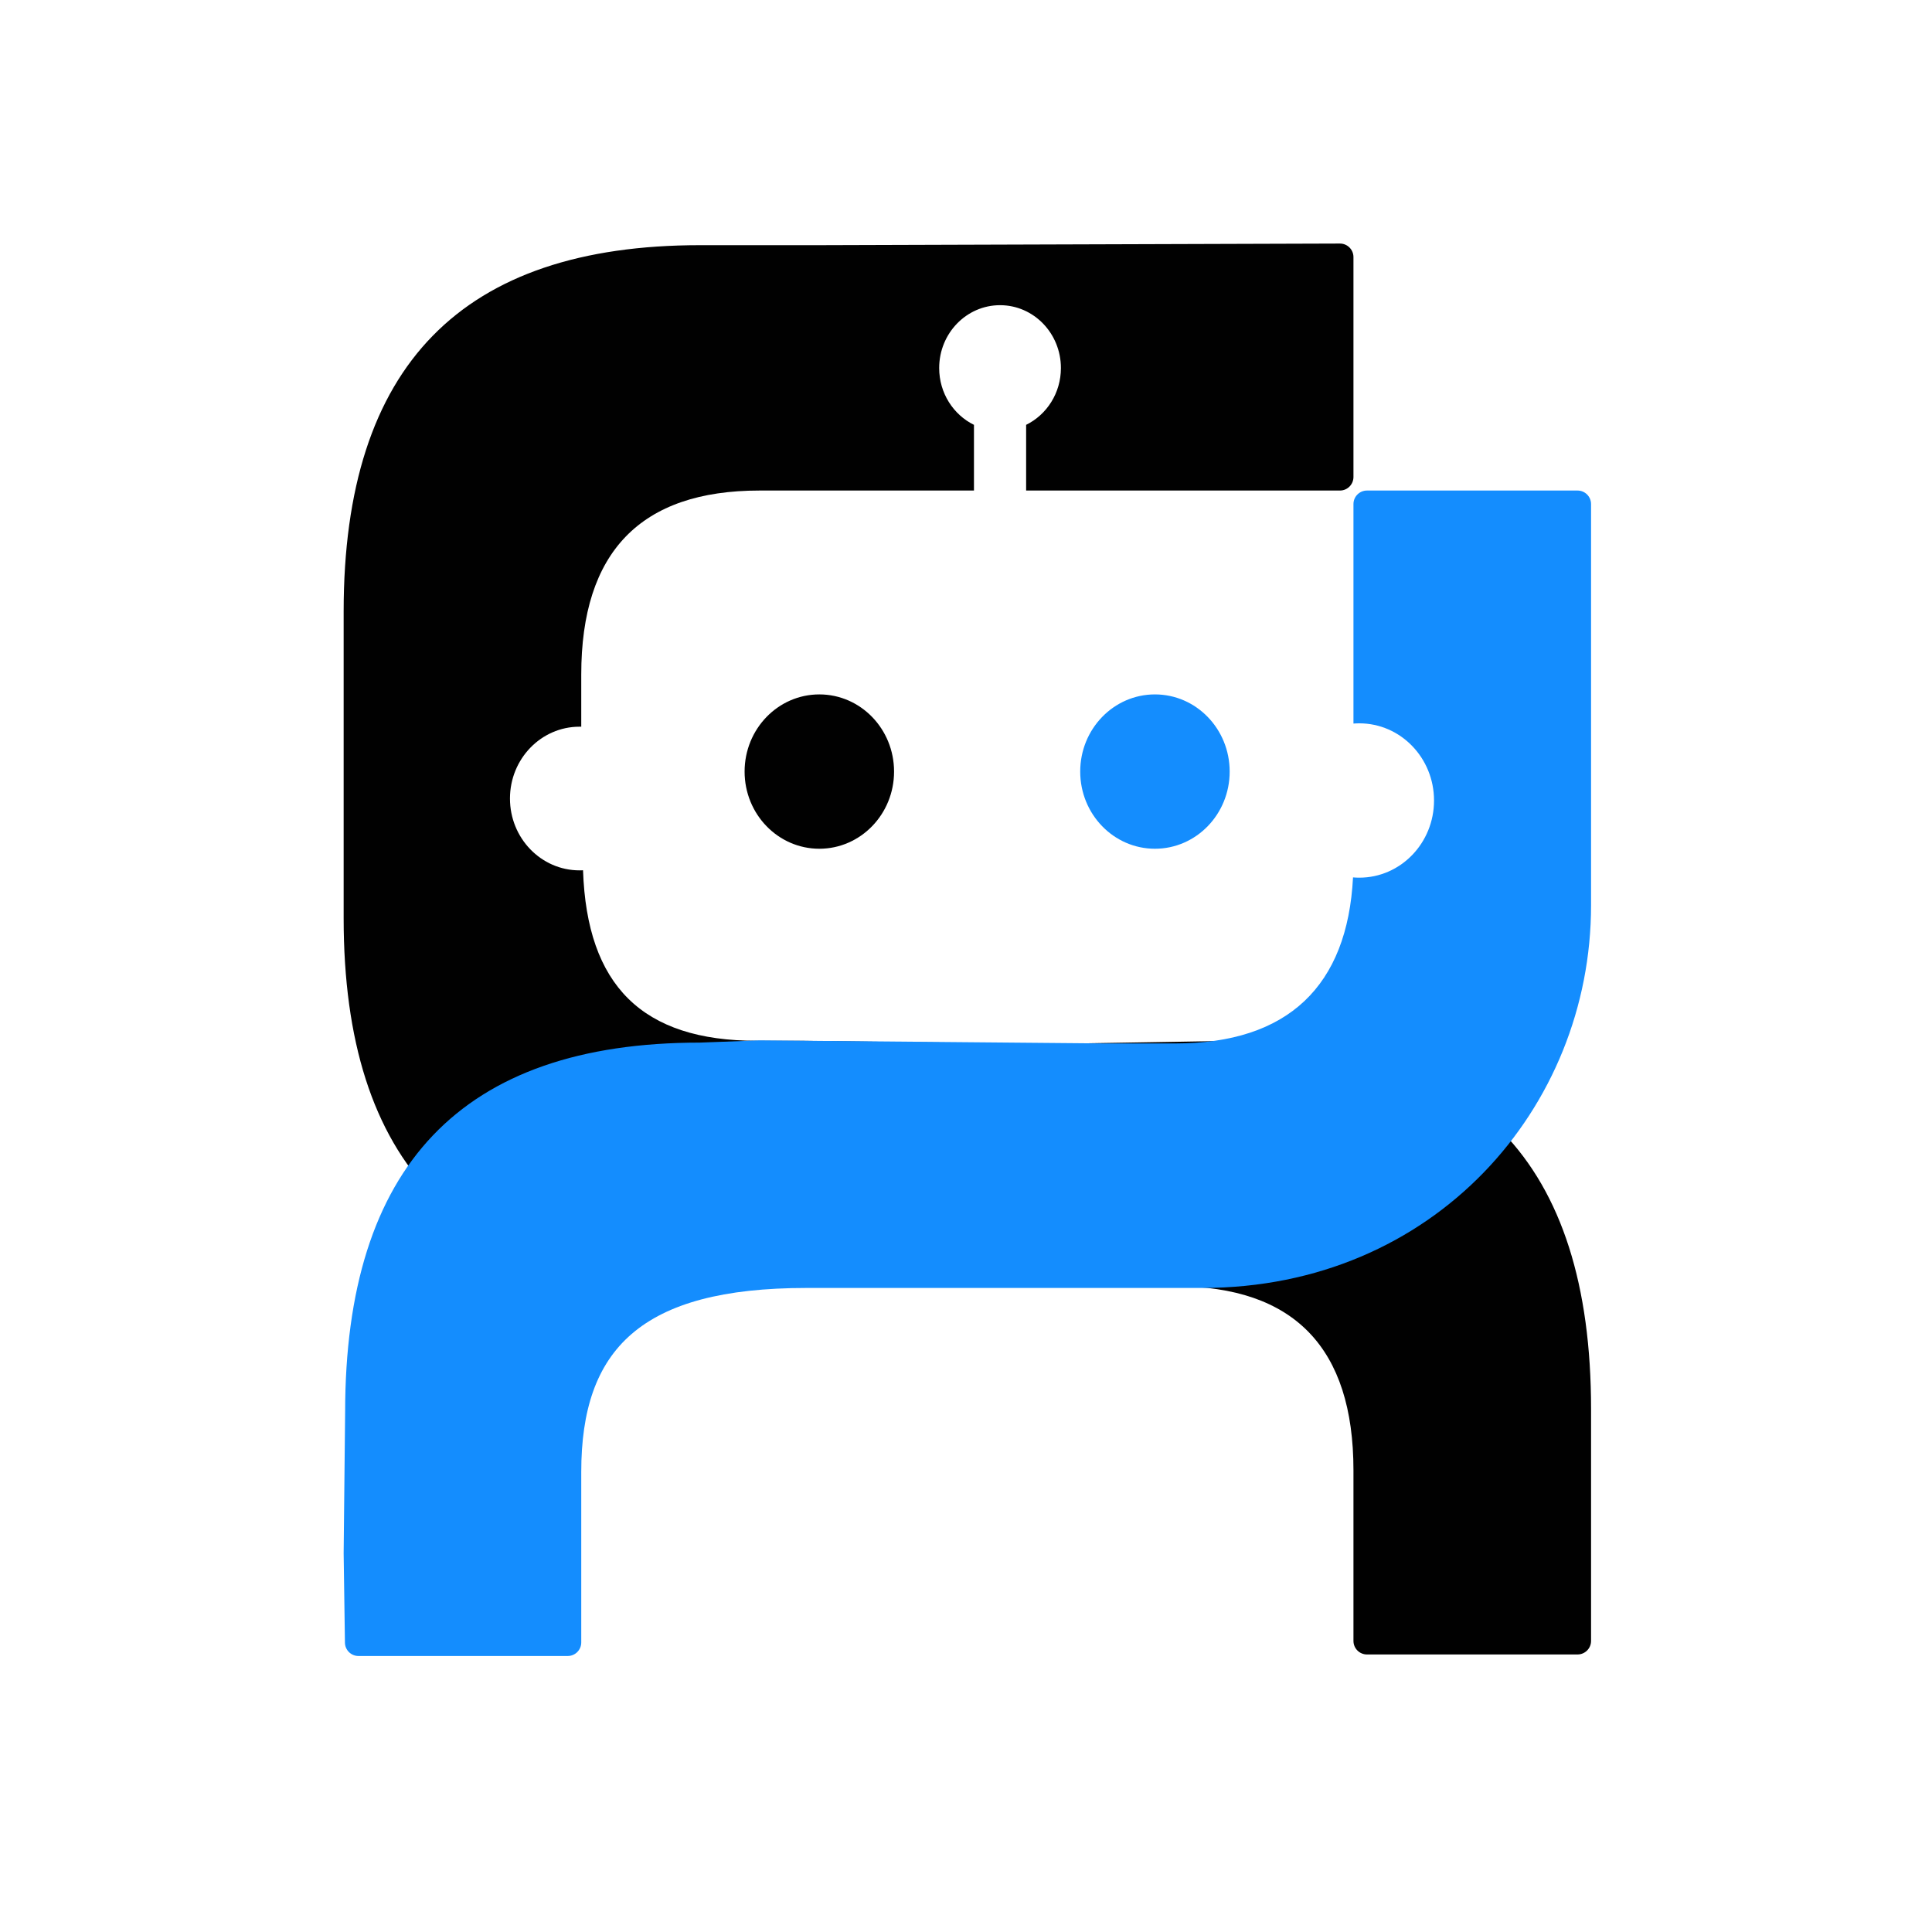
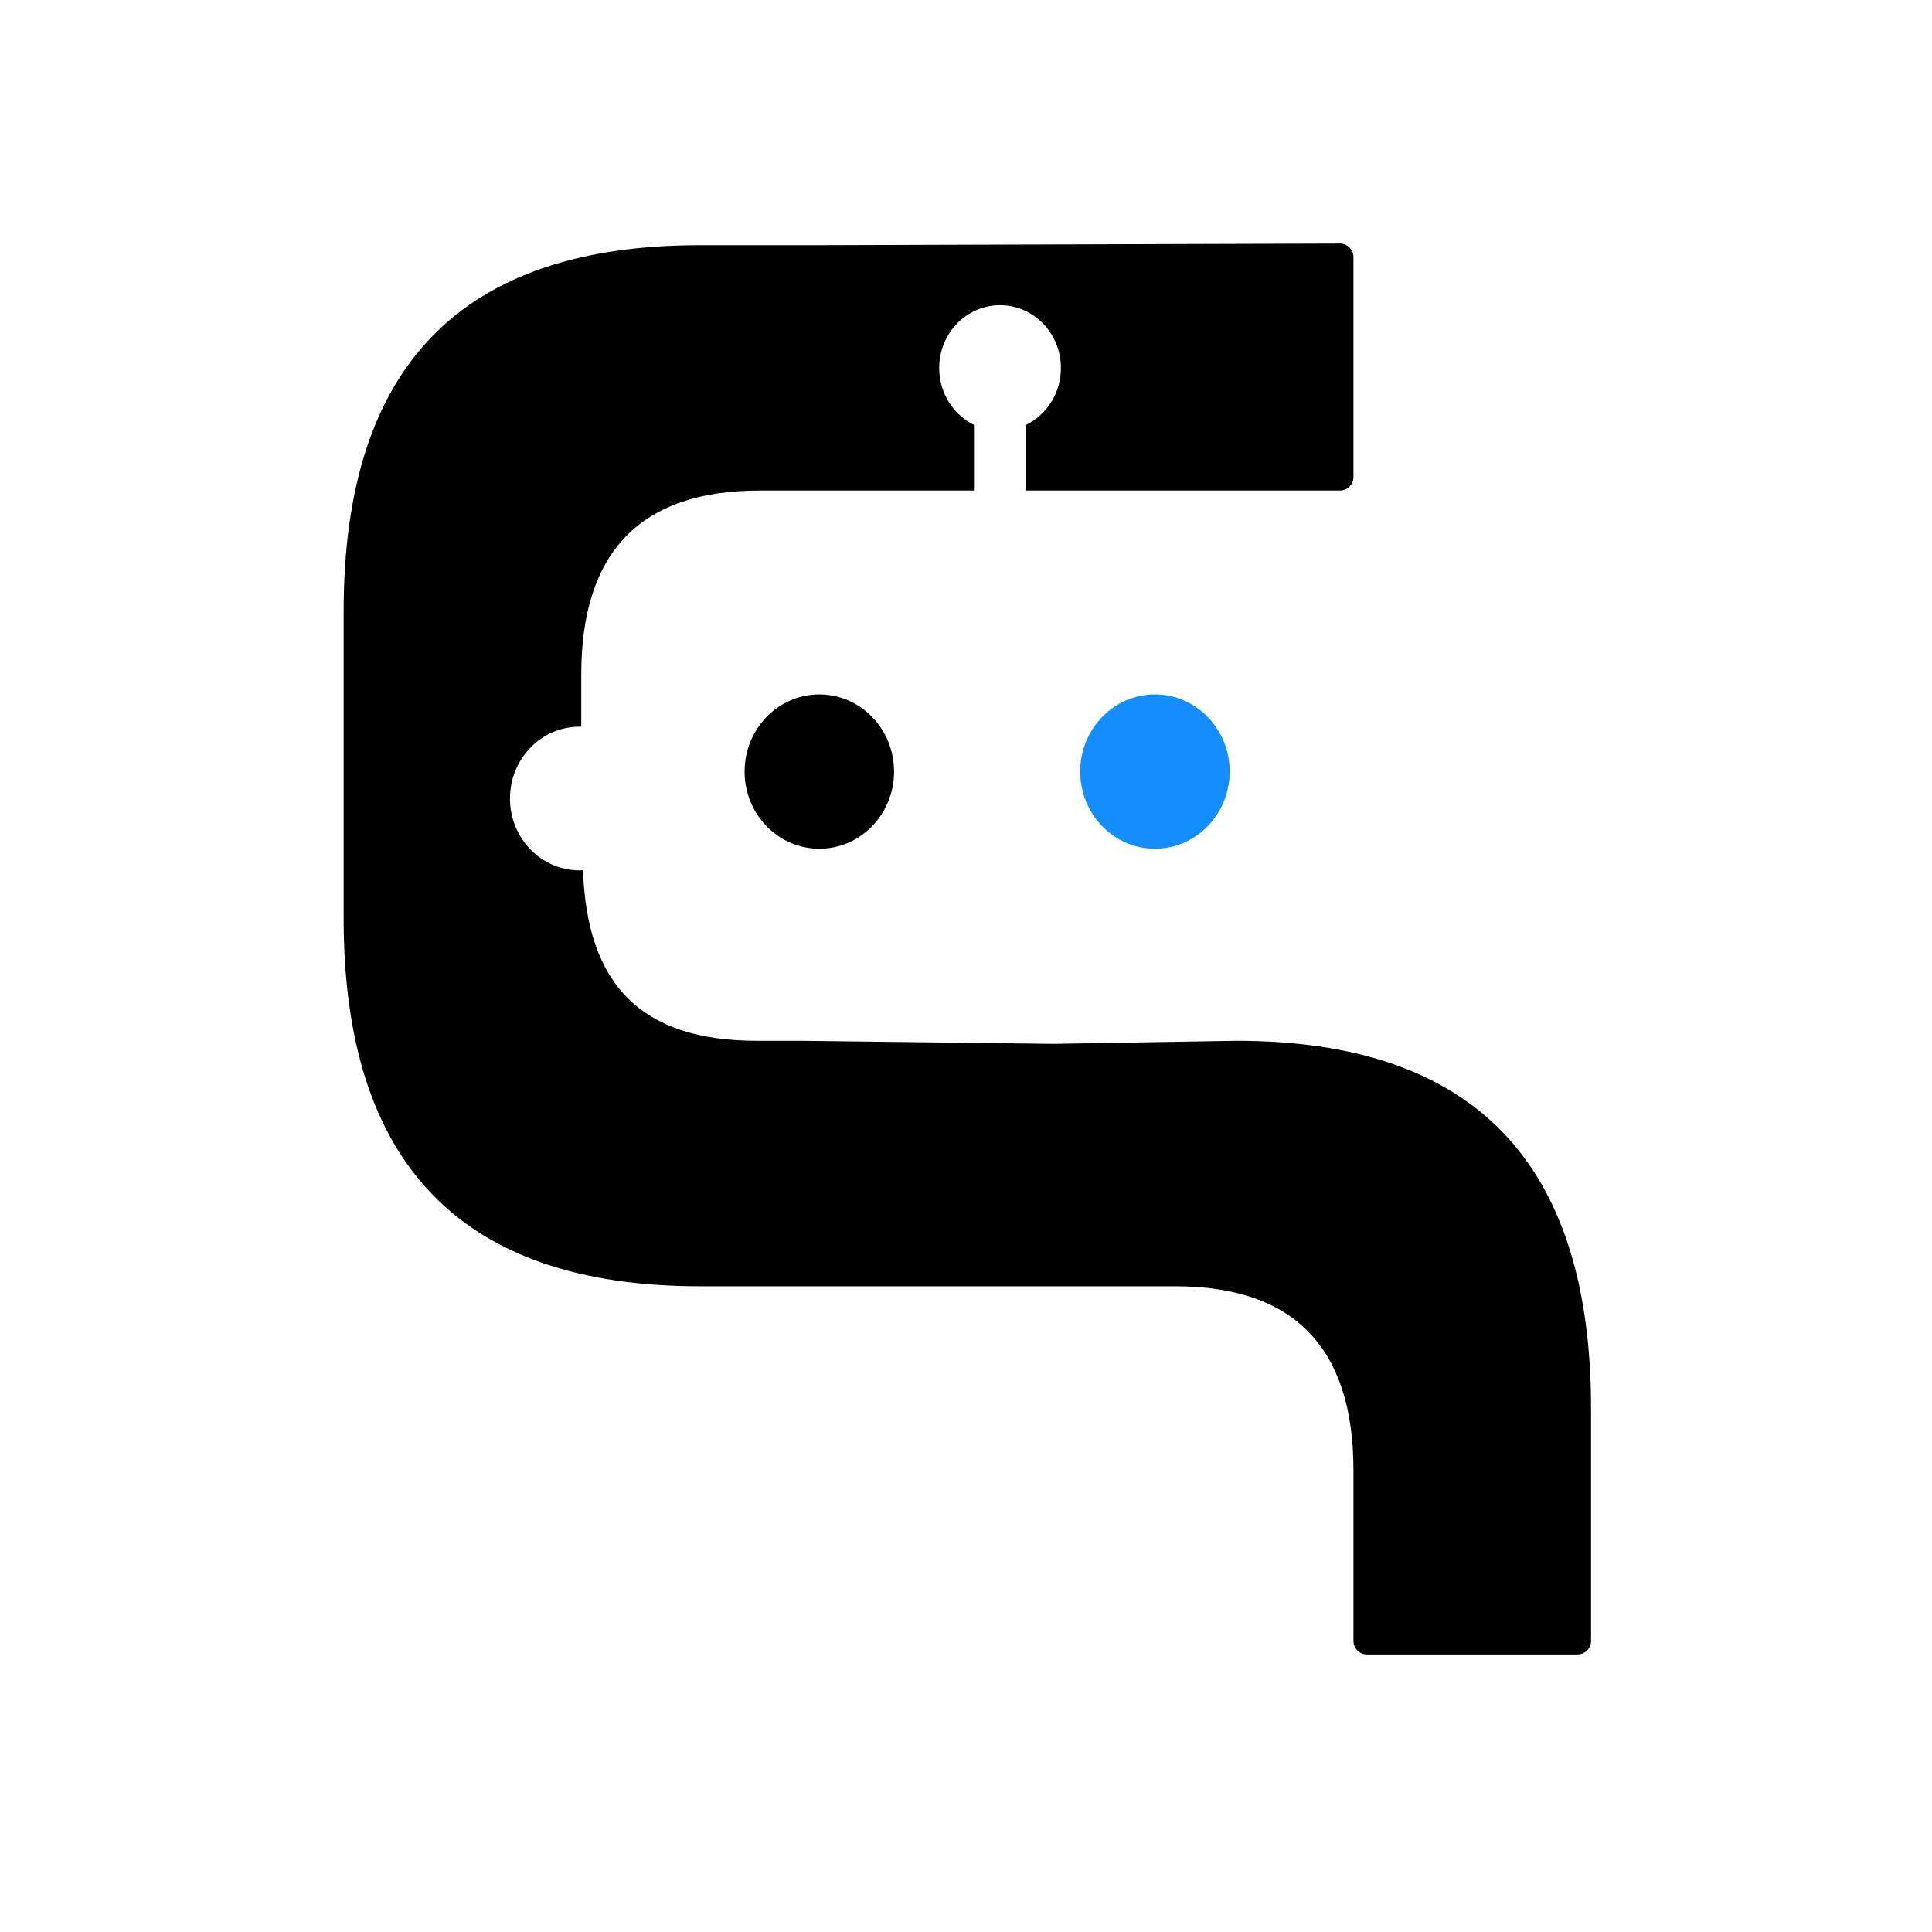
<svg xmlns="http://www.w3.org/2000/svg" width="714" height="714" viewBox="0 0 714 714" fill="none">
-   <circle cx="357" cy="357" r="357" fill="white" />
  <g filter="url(#filter0_d_247_2099)">
    <path fill-rule="evenodd" clip-rule="evenodd" d="M500.19 91.006C500.19 88.238 497.942 85.997 495.175 86.006L303.168 86.609H258.714C170.905 86.609 127 130.762 127 222.005V290.013V313.599V320.049V335.351C127 426.028 170.356 471.366 258.714 471.366H282.869H353.565H434.333C478.238 471.366 500.19 494.087 500.19 539.374V567.613V602.433C500.19 605.195 502.429 607.433 505.19 607.433H583C585.761 607.433 588 605.195 588 602.433V561.543V516.704C588 425.461 544.644 380.637 456.835 380.637L389.331 381.771L295.723 380.637H279.656C237.273 380.637 216.902 360.17 215.469 317.623C215.04 317.645 214.608 317.656 214.174 317.656C199.976 317.656 188.467 305.77 188.467 291.109C188.467 276.448 199.976 264.562 214.174 264.562C214.386 264.562 214.598 264.565 214.81 264.57V245.293C214.81 199.955 236.762 177.286 280.667 177.286H303.168H359.942V153.008C352.342 149.28 347.088 141.281 347.088 132.015C347.088 119.186 357.159 108.786 369.582 108.786C382.005 108.786 392.076 119.186 392.076 132.015C392.076 141.281 386.822 149.28 379.222 153.008V177.286H495.19C497.952 177.286 500.19 175.047 500.19 172.286V91.006Z" fill="#010101" />
  </g>
  <ellipse cx="302.796" cy="285.147" rx="27.617" ry="28.519" fill="#010101" />
  <ellipse cx="426.827" cy="285.147" rx="27.617" ry="28.519" fill="#148DFE" />
  <g filter="url(#filter1_d_247_2099)">
-     <path fill-rule="evenodd" clip-rule="evenodd" d="M500.19 182.286C500.19 179.524 502.429 177.286 505.19 177.286H583C585.761 177.286 588 179.524 588 182.286V248.584V291.363V309.187V330.577C588 405.44 529.999 471.985 444.325 471.985H402.898H345.975H297.997C236.762 471.985 214.81 494.654 214.81 539.992V576.044V603C214.81 605.761 212.571 608 209.81 608H132.477C129.744 608 127.517 605.805 127.478 603.072L127 570.029L127.549 517.89C127.549 427.213 170.356 381.308 258.714 381.308L280.667 380.486L408.417 381.619H434.333C476.072 381.619 497.971 360.338 500.03 320.258C500.795 320.324 501.568 320.357 502.349 320.357C517.602 320.357 529.967 307.589 529.967 291.838C529.967 276.087 517.602 263.319 502.349 263.319C501.623 263.319 500.903 263.348 500.19 263.405V248.584V182.286Z" fill="#148DFE" />
-   </g>
+     </g>
  <defs>
    <filter id="filter0_d_247_2099" x="123" y="86.006" width="469" height="529.428" filterUnits="userSpaceOnUse" color-interpolation-filters="sRGB">
      <feFlood flood-opacity="0" result="BackgroundImageFix" />
      <feColorMatrix in="SourceAlpha" type="matrix" values="0 0 0 0 0 0 0 0 0 0 0 0 0 0 0 0 0 0 127 0" result="hardAlpha" />
      <feOffset dy="4" />
      <feGaussianBlur stdDeviation="2" />
      <feComposite in2="hardAlpha" operator="out" />
      <feColorMatrix type="matrix" values="0 0 0 0 0 0 0 0 0 0 0 0 0 0 0 0 0 0 0.25 0" />
      <feBlend mode="normal" in2="BackgroundImageFix" result="effect1_dropShadow_247_2099" />
      <feBlend mode="normal" in="SourceGraphic" in2="effect1_dropShadow_247_2099" result="shape" />
    </filter>
    <filter id="filter1_d_247_2099" x="123" y="177.286" width="469" height="438.714" filterUnits="userSpaceOnUse" color-interpolation-filters="sRGB">
      <feFlood flood-opacity="0" result="BackgroundImageFix" />
      <feColorMatrix in="SourceAlpha" type="matrix" values="0 0 0 0 0 0 0 0 0 0 0 0 0 0 0 0 0 0 127 0" result="hardAlpha" />
      <feOffset dy="4" />
      <feGaussianBlur stdDeviation="2" />
      <feComposite in2="hardAlpha" operator="out" />
      <feColorMatrix type="matrix" values="0 0 0 0 0 0 0 0 0 0 0 0 0 0 0 0 0 0 0.25 0" />
      <feBlend mode="normal" in2="BackgroundImageFix" result="effect1_dropShadow_247_2099" />
      <feBlend mode="normal" in="SourceGraphic" in2="effect1_dropShadow_247_2099" result="shape" />
    </filter>
  </defs>
</svg>